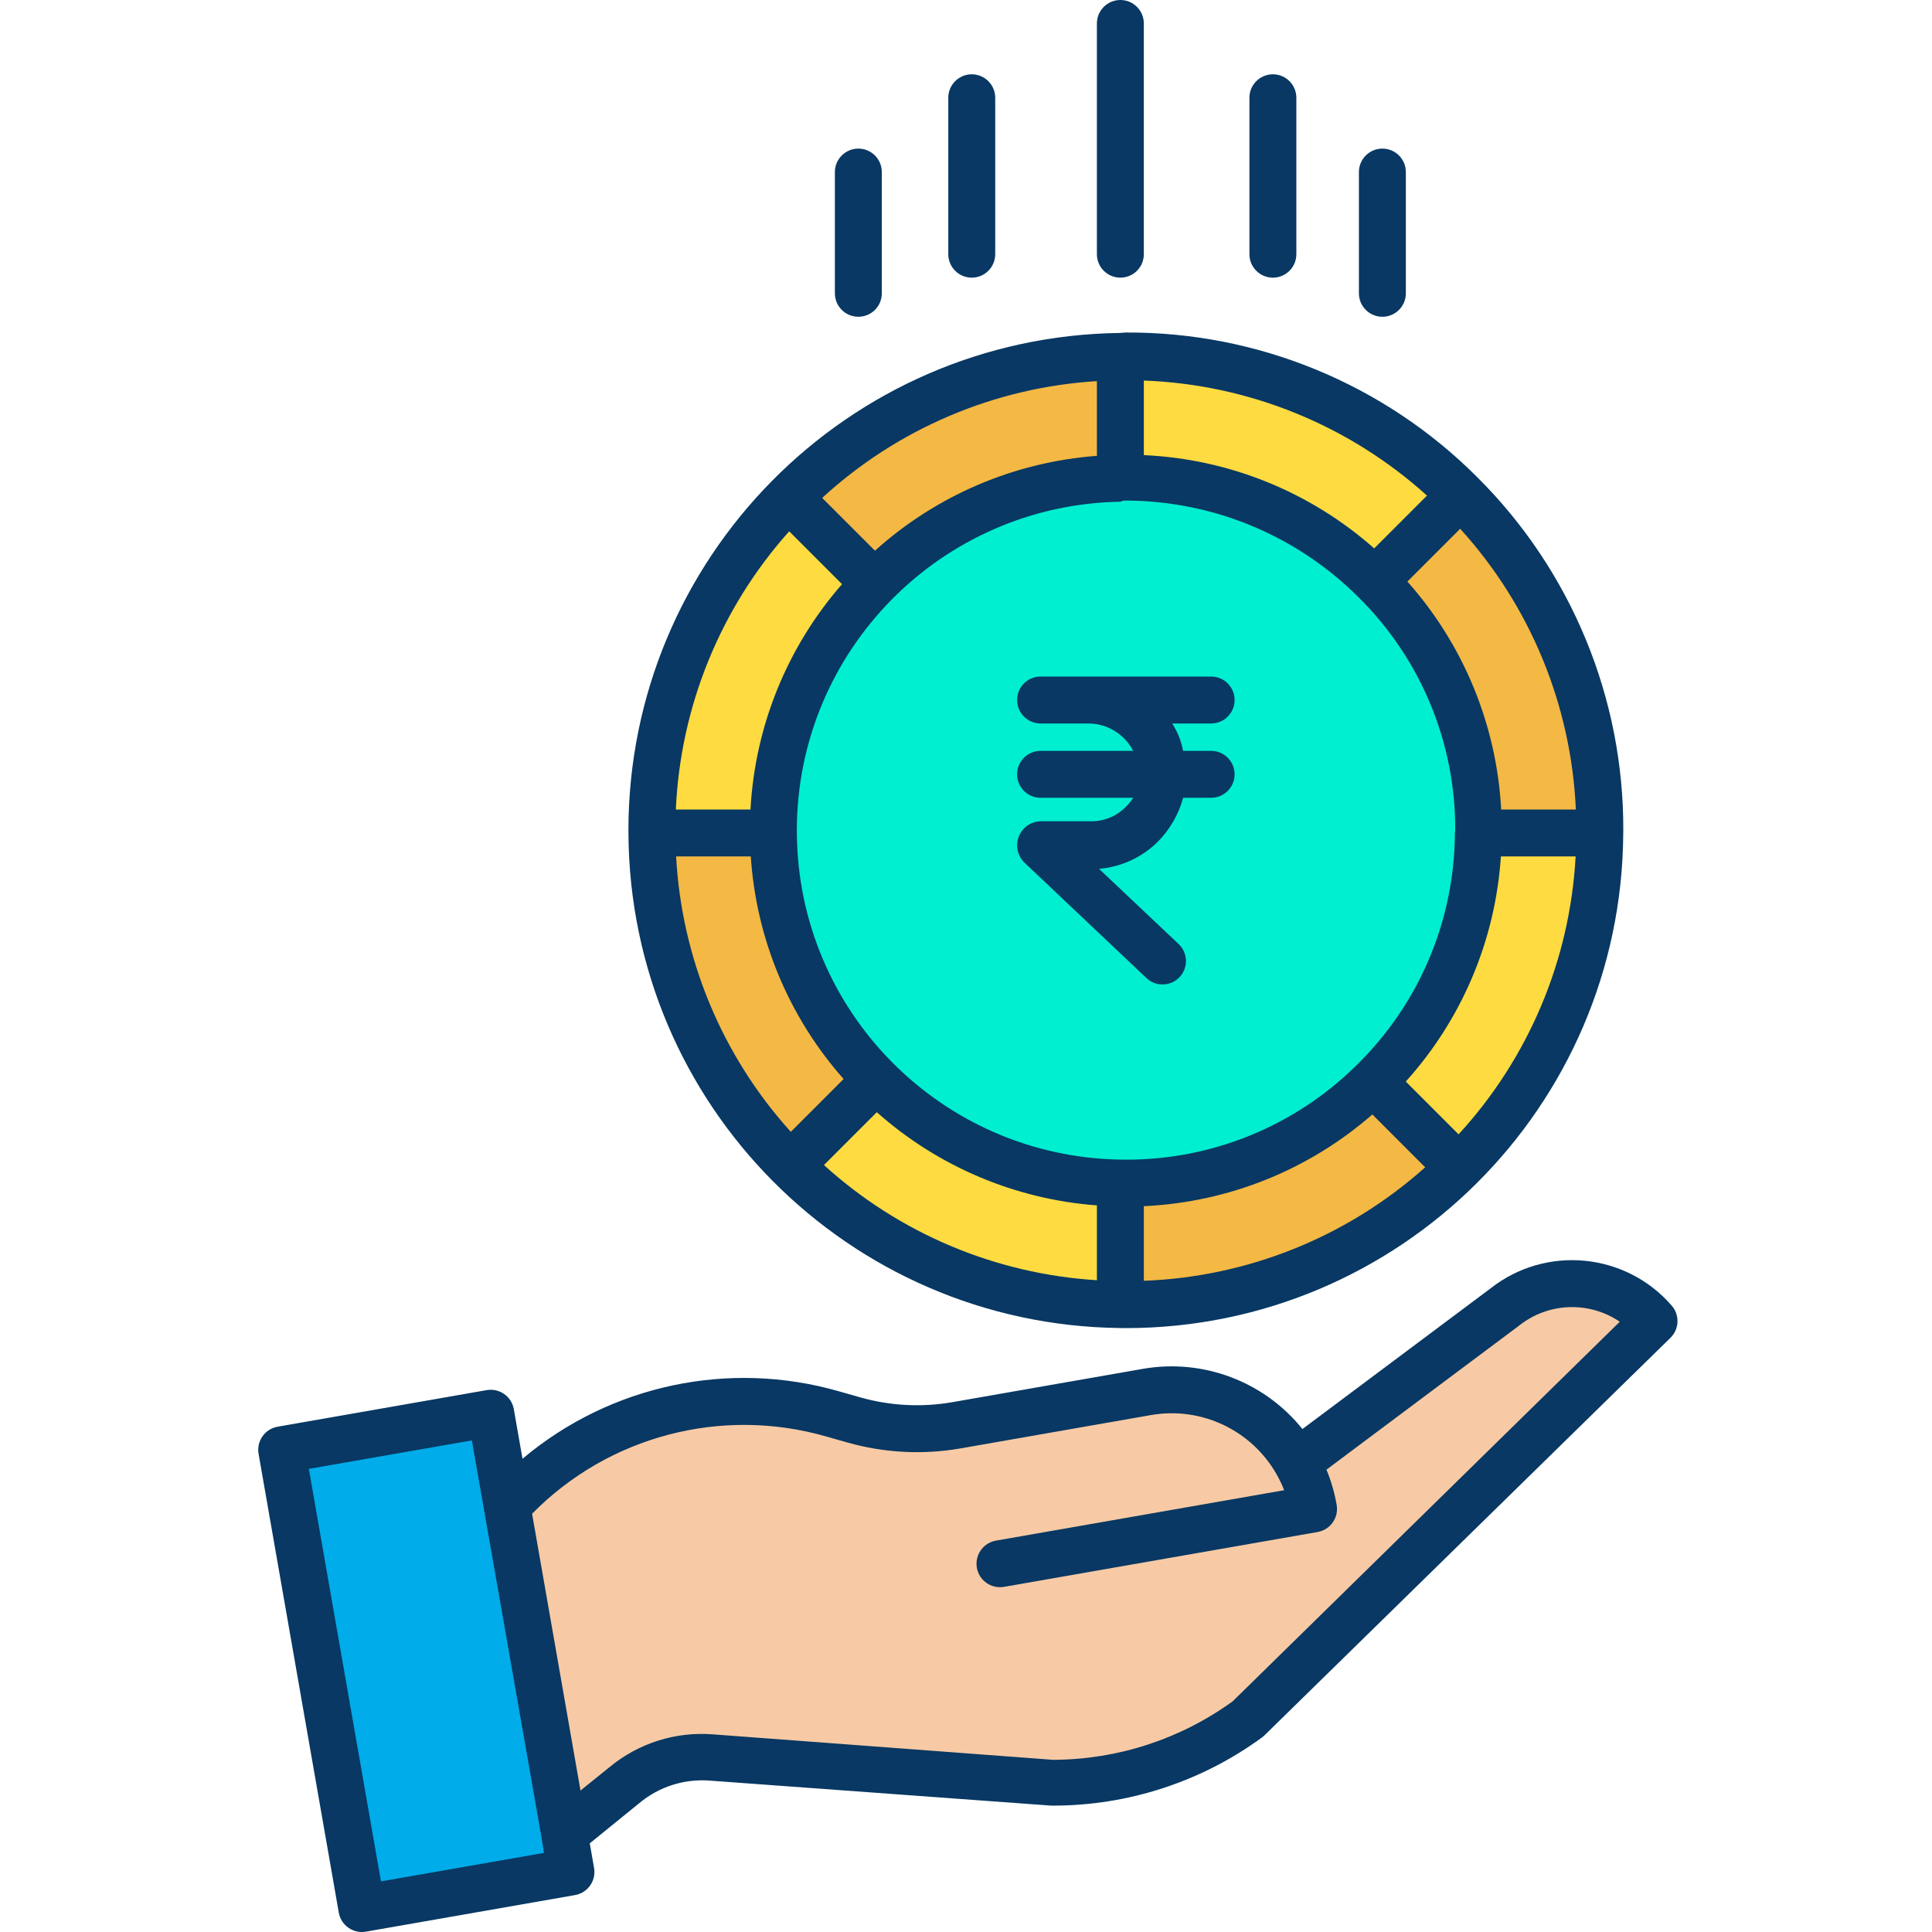
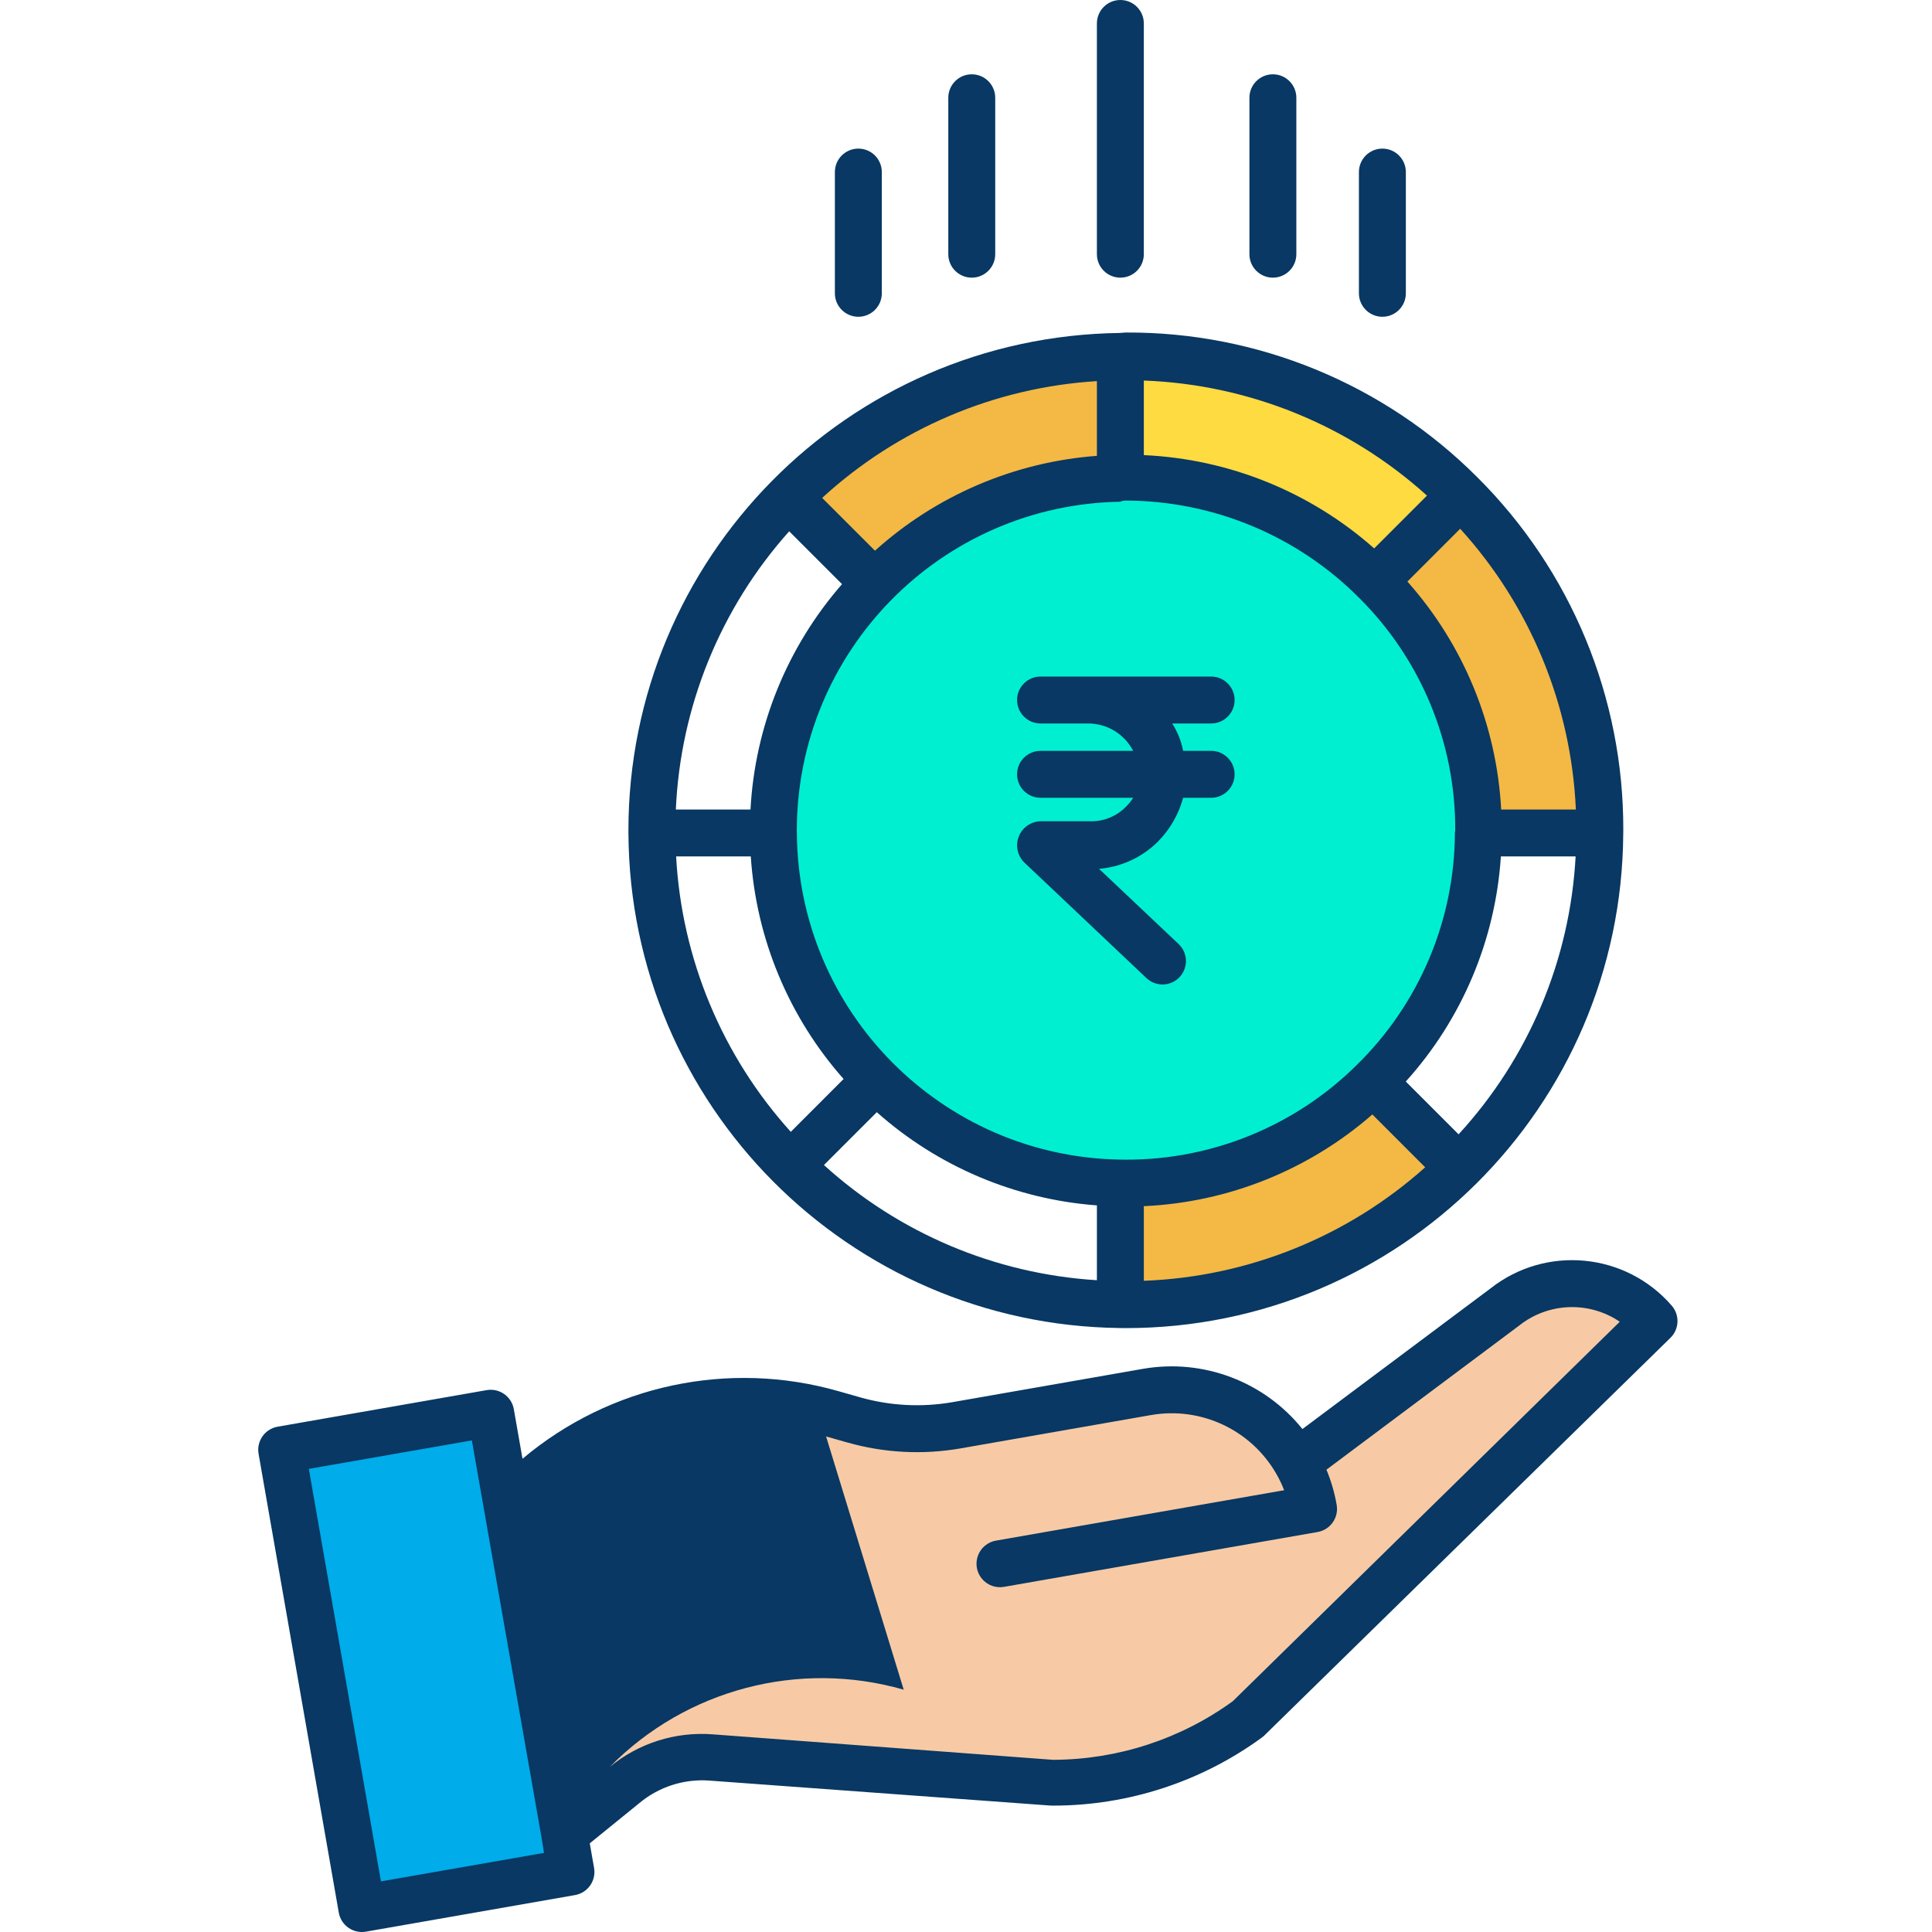
<svg xmlns="http://www.w3.org/2000/svg" height="494pt" viewBox="-66 0 494 494.03" width="494pt">
  <path d="m265.605 373.969 53.18-39.758c11.637-9.18 28.43-7.602 38.148 3.59l-103.82 101.66c-14.527 10.656-32.102 16.352-50.117 16.25l-87.172-6.383c-8.02-.578-15.957 1.961-22.148 7.094l-15.402 12.5-14.75-84.344.691-.117c21.082-22.52 52.98-31.363 82.648-22.922l5.449 1.551c8.531 2.43 17.504 2.898 26.242 1.371l48.738-8.531c15.301-2.684 30.633 4.539 38.312 18.039zm0 0" fill="#f7caa5" />
  <path d="m343.074 212.41c0 .199 0 .398-.012.602l-.59-.012h-30.477c.008-.199.008-.391.008-.59.035-23.957-9.5-46.938-26.488-63.832l21.578-21.578.379-.391c22.828 22.715 35.641 53.598 35.602 85.801zm0 0" fill="#f4b844" />
-   <path d="m342.473 213 .59.012c-.105 32.203-13.078 63.027-36.027 85.617l-.371-.379-21.59-21.59c17.109-16.777 26.801-39.699 26.922-63.66zm0 0" fill="#fedb41" />
  <path d="m285.516 148.578c16.988 16.895 26.523 39.875 26.488 63.832 0 .199 0 .391-.008.59-.328 49.543-40.578 89.535-90.121 89.539-.461 0-.93 0-1.391-.02-49.012-.738-88.441-40.523-88.738-89.539-.012-.191-.012-.379-.012-.57.008-49.23 39.516-89.352 88.738-90.121.473-.02.934-.02 1.402-.02 23.867-.031 46.762 9.434 63.641 26.309zm0 0" fill="#00efd1" />
  <path d="m307.473 126.609-.379.391-21.578 21.578c-16.879-16.875-39.773-26.34-63.641-26.309-.469 0-.93 0-1.402.02v-30.289l-.008-.77c.469-.02.941-.02 1.41-.02 32.102-.039 62.898 12.699 85.598 35.398zm0 0" fill="#fedb41" />
  <path d="m306.664 298.25.371.379c-22.656 22.445-53.27 35.02-85.16 34.98-.469 0-.941 0-1.41-.02l.008-.59v-30l.012-.48c.461.02.93.02 1.391.02 23.652.031 46.363-9.266 63.199-25.879zm0 0" fill="#f4b844" />
-   <path d="m220.484 302.52-.012.48v30l-.008.59c-31.707-.312-62.016-13.09-84.379-35.57l21.5-21.5.469-.461c16.551 16.641 38.961 26.141 62.43 26.461zm0 0" fill="#fedb41" />
  <path d="m220.473 92v30.289c-23.676.332-46.266 10.004-62.848 26.91l-.48-.469-21.488-21.492c22.395-22.742 52.891-35.691 84.809-36.008zm0 0" fill="#f4b844" />
-   <path d="m158.055 276.059-.469.461-21.5 21.5c-22.574-22.547-35.301-53.113-35.402-85.02h29.789l1.273-.02c.109 23.672 9.566 46.344 26.309 63.078zm0 0" fill="#f4b844" />
-   <path d="m157.145 148.73.48.469c-16.621 16.836-25.926 39.555-25.891 63.211 0 .191 0 .379.012.57l-1.273.02h-29.789c-.008-.199-.008-.391-.008-.59-.051-31.895 12.523-62.516 34.98-85.172zm0 0" fill="#fedb41" />
  <path d="m78.273 468.922 1.711 9.758-53.461 9.352-20.508-117.301 53.449-9.352 4.059 23.199zm0 0" fill="#00acea" />
  <g fill="#083863">
-     <path d="m65.375 360.348c-.57-3.266-3.68-5.449-6.945-4.879l-53.449 9.352c-3.262.57-5.445 3.68-4.875 6.941l20.508 117.301c.57 3.266 3.68 5.449 6.945 4.879l53.457-9.352c3.266-.57 5.449-3.68 4.879-6.945l-1.102-6.285 12.711-10.32c4.992-4.152 11.406-6.207 17.883-5.727l87.168 6.383c.301.02.602.016.895.016 19.133-.035 37.762-6.129 53.215-17.41.227-.168.445-.352.648-.551l103.82-101.66c2.27-2.223 2.414-5.824.332-8.223-11.789-13.602-32.188-15.547-46.332-4.414l-48.105 35.965c-9.773-12.168-25.387-18.066-40.766-15.398l-48.742 8.527c-7.848 1.363-15.902.941-23.566-1.23l-5.449-1.551c-28.16-8.086-58.496-1.617-80.91 17.254zm-33.973 120.738-18.445-105.48 41.688-7.281 17.828 101.629.621 3.848zm113.82-113.773 5.449 1.547c9.402 2.668 19.285 3.184 28.918 1.512l48.738-8.531c12.805-2.223 25.633 3.82 32.07 15.113.754 1.316 1.41 2.691 1.957 4.109l-73.633 12.879c-2.133.348-3.914 1.812-4.664 3.84-.75 2.023-.352 4.297 1.039 5.949 1.395 1.652 3.566 2.426 5.691 2.031l80.121-14.012c3.262-.57 5.445-3.676 4.875-6.941-.535-3.086-1.414-6.105-2.609-9l49.199-36.793.121-.094c7.438-5.879 17.832-6.262 25.68-.941l-98.953 97.035c-13.312 9.66-29.324 14.902-45.773 14.984h-.223l-86.969-6.512c-9.539-.738-18.988 2.254-26.363 8.344l-7.469 6.027-12.379-70.781c19.543-19.867 48.391-27.449 75.176-19.766zm0 0" />
+     <path d="m65.375 360.348c-.57-3.266-3.68-5.449-6.945-4.879l-53.449 9.352c-3.262.57-5.445 3.68-4.875 6.941l20.508 117.301c.57 3.266 3.68 5.449 6.945 4.879l53.457-9.352c3.266-.57 5.449-3.68 4.879-6.945l-1.102-6.285 12.711-10.32c4.992-4.152 11.406-6.207 17.883-5.727l87.168 6.383c.301.02.602.016.895.016 19.133-.035 37.762-6.129 53.215-17.41.227-.168.445-.352.648-.551l103.82-101.66c2.27-2.223 2.414-5.824.332-8.223-11.789-13.602-32.188-15.547-46.332-4.414l-48.105 35.965c-9.773-12.168-25.387-18.066-40.766-15.398l-48.742 8.527c-7.848 1.363-15.902.941-23.566-1.23l-5.449-1.551c-28.16-8.086-58.496-1.617-80.91 17.254zm-33.973 120.738-18.445-105.48 41.688-7.281 17.828 101.629.621 3.848zm113.82-113.773 5.449 1.547c9.402 2.668 19.285 3.184 28.918 1.512l48.738-8.531c12.805-2.223 25.633 3.82 32.07 15.113.754 1.316 1.41 2.691 1.957 4.109l-73.633 12.879c-2.133.348-3.914 1.812-4.664 3.84-.75 2.023-.352 4.297 1.039 5.949 1.395 1.652 3.566 2.426 5.691 2.031l80.121-14.012c3.262-.57 5.445-3.676 4.875-6.941-.535-3.086-1.414-6.105-2.609-9l49.199-36.793.121-.094c7.438-5.879 17.832-6.262 25.68-.941l-98.953 97.035c-13.312 9.66-29.324 14.902-45.773 14.984h-.223l-86.969-6.512c-9.539-.738-18.988 2.254-26.363 8.344c19.543-19.867 48.391-27.449 75.176-19.766zm0 0" />
    <path d="m243.684 185c3.312 0 6-2.688 6-6s-2.688-6-6-6h-43.621c-3.312 0-6 2.688-6 6s2.688 6 6 6h12.48c4.73.113 9.023 2.797 11.203 7h-23.684c-3.312 0-6 2.688-6 6s2.688 6 6 6h23.703c-.625.977-1.375 1.867-2.234 2.645-2.418 2.289-5.66 3.5-8.988 3.355h-12.48c-2.477.066-4.672 1.613-5.57 3.922-.898 2.309-.328 4.93 1.449 6.656l31.191 29.516c2.398 2.277 6.191 2.176 8.465-.223 2.277-2.398 2.176-6.191-.223-8.465l-20.355-19.238c5.652-.473 10.965-2.914 15-6.902 3.109-3.129 5.352-7.012 6.504-11.266h7.16c3.312 0 6-2.688 6-6s-2.688-6-6-6h-7.168c-.473-2.492-1.418-4.867-2.789-7zm0 0" />
    <path d="m94.676 212.41c0 .246 0 .484.008.73.391 69.352 56.277 125.605 125.625 126.449.523.02 1.043.02 1.566.02 69.953-.016 126.773-56.508 127.188-126.465.012-.242.012-.672.012-.914.102-33.863-13.352-66.355-37.363-90.23-23.801-23.832-56.152-37.145-89.836-36.973-.523 0-1.043.094-1.562.113-69.648.898-125.641 57.613-125.637 127.27zm31.293 6.59c1.387 21.078 9.734 41.098 23.734 56.914l-13.504 13.508c-17.559-19.422-27.91-44.281-29.324-70.422zm32.223 65.398c15.637 13.906 35.414 22.277 56.281 23.832v19.133c-25.938-1.594-50.559-11.98-69.797-29.449zm68.281 24.031c21.574-.977 42.172-9.246 58.438-23.453l13.508 13.512c-19.867 17.766-45.312 28.031-71.945 29.023zm54.395-36.047c-15.703 15.527-36.91 24.211-58.992 24.156-.375 0-.754 0-1.129-.012-.059 0-.117 0-.172 0-45.746-.691-82.551-37.824-82.828-83.578 0-.074-.008-.199-.008-.27-.004-.074 0-.176 0-.266.008-45.953 36.879-83.398 82.828-84.117.055 0 .109-.141.164-.141.316-.016.629-.152.941-.152h.199c22.371.059 43.805 8.988 59.602 24.824 15.879 15.746 24.758 37.219 24.629 59.582 0 .09-.047.176-.051.27-.004.09-.031.188-.031.285-.082 22.375-9.145 43.781-25.152 59.418zm4.508-132.148c-16.328-14.457-37.117-22.875-58.902-23.855v-19.07c26.844.996 52.477 11.414 72.402 29.422zm-70.902-23.668c-21.082 1.566-41.047 10.098-56.754 24.254l-13.5-13.5c19.301-17.719 44.105-28.262 70.254-29.863zm-65.172 32.805c-14.027 16.055-22.27 36.344-23.41 57.629h-19.09c1.164-26.348 11.406-51.484 28.988-71.141zm157.656 140.688-13.5-13.5c14.355-15.902 22.922-36.184 24.316-57.559h19.109c-1.422 26.441-12.004 51.562-29.926 71.059zm29.988-83.059h-19.098c-1.148-21.59-9.605-42.145-23.98-58.293l13.5-13.5c17.938 19.742 28.402 45.141 29.578 71.793zm0 0" />
    <path d="m226.473 65v-59c0-3.312-2.684-6-6-6-3.312 0-6 2.688-6 6v59c0 3.312 2.688 6 6 6 3.316 0 6-2.688 6-6zm0 0" />
    <path d="m265.473 65v-40c0-3.312-2.684-6-6-6-3.312 0-6 2.688-6 6v40c0 3.312 2.688 6 6 6 3.316 0 6-2.688 6-6zm0 0" />
    <path d="m188.473 65v-40c0-3.312-2.684-6-6-6-3.312 0-6 2.688-6 6v40c0 3.312 2.688 6 6 6 3.316 0 6-2.688 6-6zm0 0" />
    <path d="m293.473 75v-31c0-3.312-2.684-6-6-6-3.312 0-6 2.688-6 6v31c0 3.312 2.688 6 6 6 3.316 0 6-2.688 6-6zm0 0" />
    <path d="m159.473 75v-31c0-3.312-2.684-6-6-6-3.312 0-6 2.688-6 6v31c0 3.312 2.688 6 6 6 3.316 0 6-2.688 6-6zm0 0" />
  </g>
</svg>